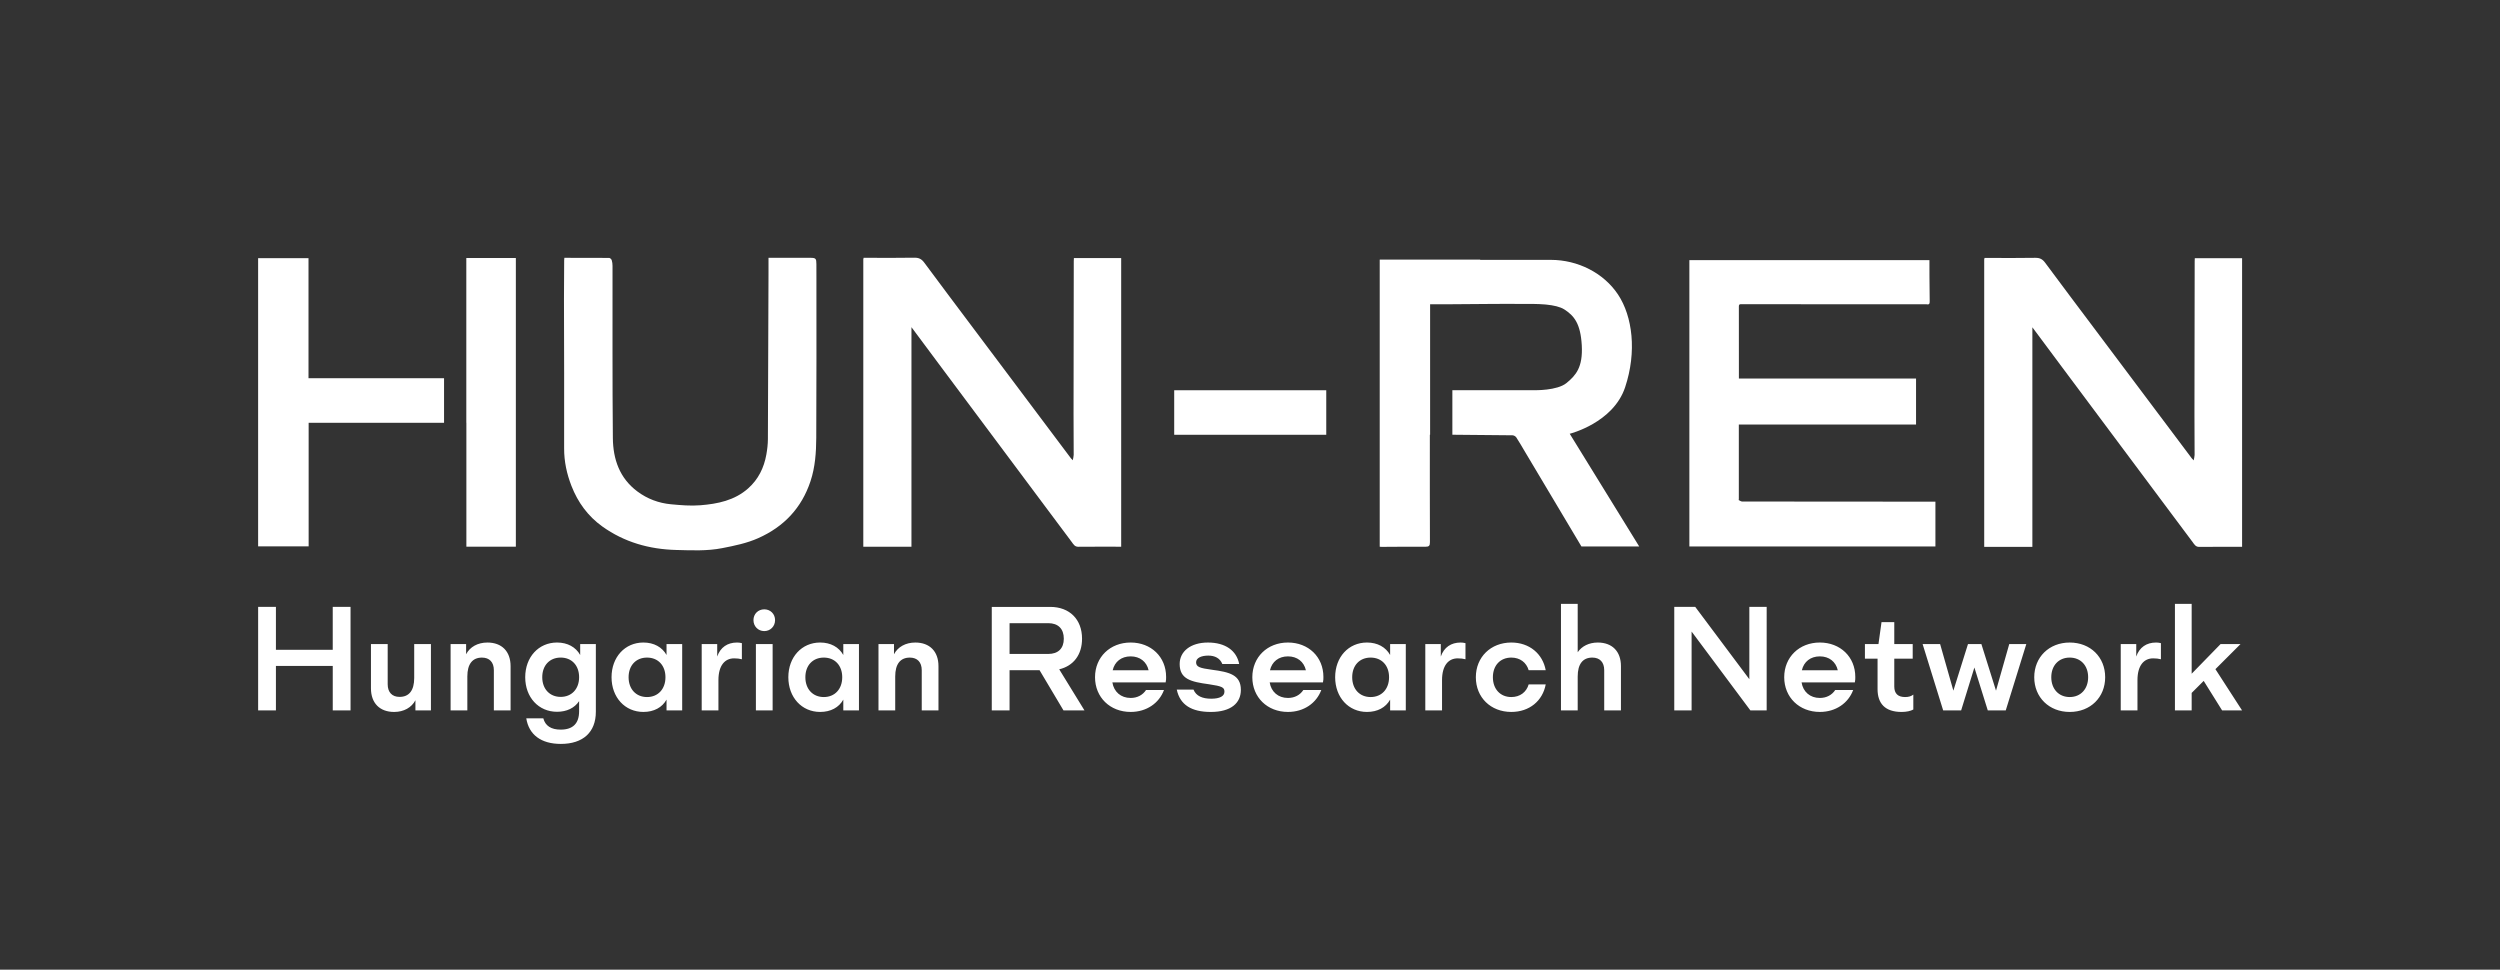
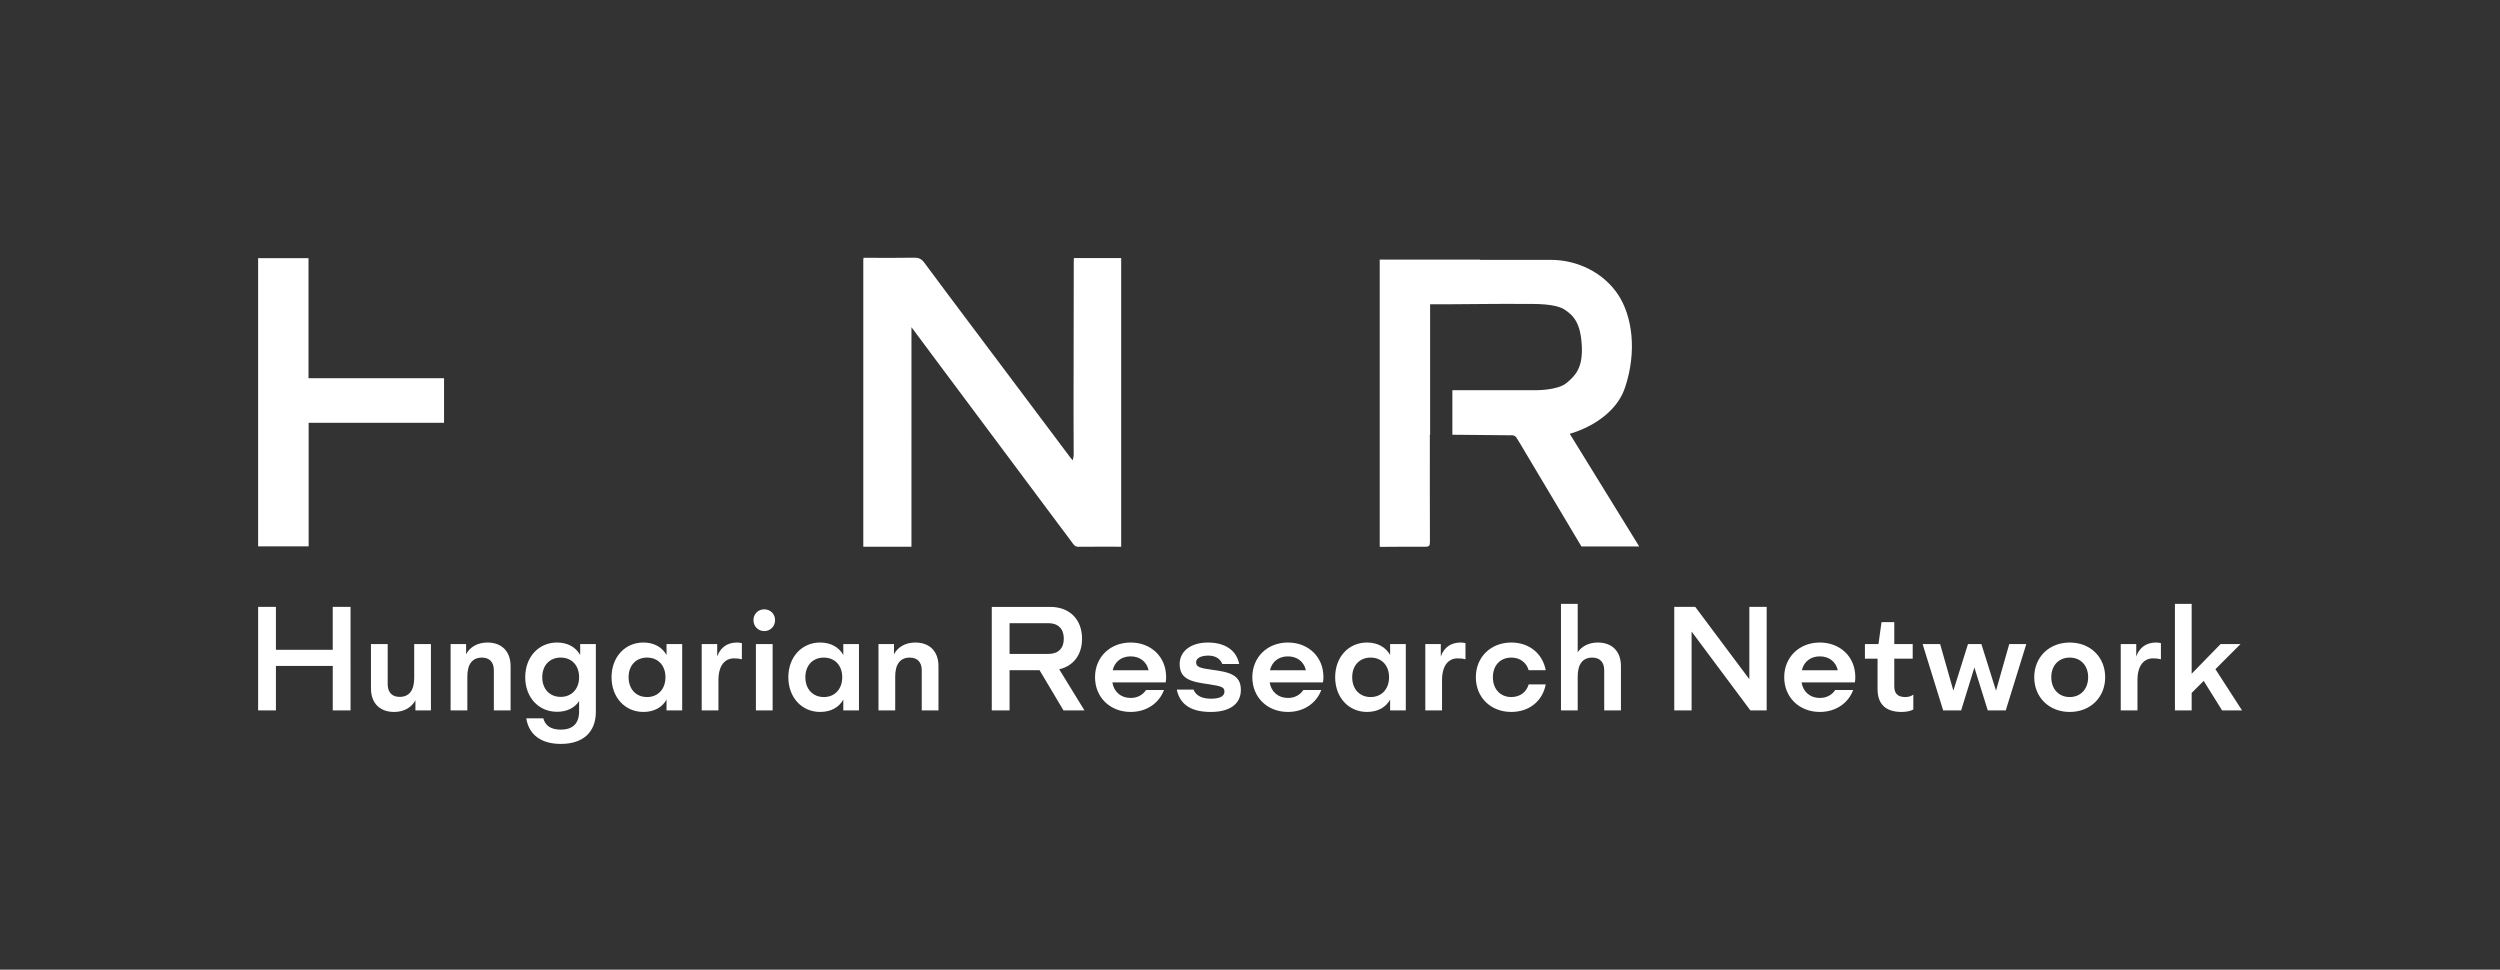
<svg xmlns="http://www.w3.org/2000/svg" version="1.1" id="Réteg_1" x="0px" y="0px" viewBox="0 0 2419.17 938.32" style="enable-background:new 0 0 2419.17 938.32;" xml:space="preserve">
  <rect x="0" y="0" width="2419.17" height="938.32" fill="#333333" stroke="none" />
  <style type="text/css">
	.st0{fill:#FFFFFF;}
</style>
  <path class="st0" d="M2150.27,687.45h19.31l-25.79-39.92l24.31-24.3h-19.3l-28,28.72v-67.62h-16.19v103.12h16.19v-16.93l11.64-11.64  L2150.27,687.45z M2086.33,621.76c-9.13,0-16.06,4.57-19.15,13.54v-12.06h-15.01v64.22h16.19v-29.32c0-14.15,6.19-21.07,15.18-21.07  c2.8,0,5.44,0.29,7.51,0.88v-15.6C2089.57,621.9,2087.51,621.76,2086.33,621.76 M2002.79,674.51c-10.61,0-17.83-7.81-17.83-19.17  c0-11.35,7.23-19.02,17.83-19.02c10.62,0,17.84,7.67,17.84,19.02C2020.63,666.7,2013.41,674.51,2002.79,674.51 M2002.79,688.93  c20.05,0,34.32-14.12,34.32-33.59c0-19.46-14.27-33.58-34.32-33.58c-19.9,0-34.32,14.12-34.32,33.58  C1968.46,674.8,1982.89,688.93,2002.79,688.93 M1944.29,623.23l-12.82,45.09l-14.15-45.09h-12.96l-14.15,45.09l-12.82-45.09h-16.94  l19.9,64.22h17.38l12.82-41.53l12.96,41.53h17.38l19.9-64.22H1944.29z M1843.49,674.51c-6.92,0-10.46-3.39-10.46-10.18v-26.97h17.83  v-14.12h-17.83v-21.23h-12.35l-2.95,21.23h-13.11v14.12h12.23v29.49c0,13.84,7.21,22.08,23.27,22.08c4.71,0,8.69-0.88,11.34-2.36  v-14.43C1849.38,673.77,1846.88,674.51,1843.49,674.51 M1760.99,635.15c8.98,0,15.47,5.16,17.38,13.43h-34.76  C1745.52,640.31,1752,635.15,1760.99,635.15 M1795.31,655.04c0-19.46-14.59-33.29-34.32-33.29c-19.88,0-34.47,14.12-34.47,33.58  c0,19.47,14.59,33.59,34.47,33.59c15.47,0,27.55-8.53,32.26-21.2h-17.38c-3.1,4.71-8.25,7.67-14.88,7.67  c-9.42,0-16.21-5.9-17.67-15.05h51.56C1795.31,658.28,1795.31,656.81,1795.31,655.04 M1692.78,587.27v69.98l-52.34-69.98h-20.31  v100.18h16.78v-76.31l56.89,76.31h15.75V587.27H1692.78z M1546.16,621.76c-8.56,0-15.49,3.53-19.47,9.41v-46.84h-16.19v103.12h16.19  v-32.86c0-11.94,4.87-18.27,14.16-18.27c7.23,0,11.5,4.43,11.5,12.23v38.9h16.19v-42.88C1568.54,630.29,1560,621.76,1546.16,621.76   M1462.45,674.51c-10.62,0-17.83-7.67-17.83-19.17c0-11.5,7.21-19.02,17.83-19.02c8.4,0,14.59,4.72,16.8,12.24h16.5  c-2.95-15.92-15.77-26.81-33.3-26.81c-19.9,0-34.32,14.12-34.32,33.58c0,19.61,14.43,33.59,34.32,33.59  c17.53,0,30.34-10.74,33.3-26.66h-16.5C1477.04,669.79,1470.85,674.51,1462.45,674.51 M1413.38,621.76  c-9.14,0-16.06,4.57-19.16,13.54v-12.06h-15v64.22h16.19v-29.32c0-14.15,6.19-21.07,15.17-21.07c2.81,0,5.46,0.29,7.52,0.88v-15.6  C1416.62,621.9,1414.56,621.76,1413.38,621.76 M1326.31,674.51c-10.62,0-17.83-7.67-17.83-19.17c0-11.5,7.21-19.02,17.83-19.02  c10.62,0,17.84,7.52,17.84,19.02C1344.15,666.84,1336.92,674.51,1326.31,674.51 M1345.18,623.23v10.58  c-4.27-7.64-12.23-12.06-22.41-12.06c-17.83,0-30.78,14.12-30.78,33.58c0,19.47,12.95,33.59,30.78,33.59  c10.18,0,18.14-4.27,22.41-11.91v10.44h15.16v-64.22H1345.18z M1246.3,635.15c8.98,0,15.47,5.16,17.38,13.43h-34.76  C1230.83,640.31,1237.31,635.15,1246.3,635.15 M1280.62,655.04c0-19.46-14.59-33.29-34.32-33.29c-19.88,0-34.47,14.12-34.47,33.58  c0,19.47,14.59,33.59,34.47,33.59c15.47,0,27.55-8.53,32.26-21.2h-17.38c-3.1,4.71-8.25,7.67-14.88,7.67  c-9.42,0-16.21-5.9-17.67-15.05h51.56C1280.62,658.28,1280.62,656.81,1280.62,655.04 M1171.59,688.93  c19.74,0,29.16-8.68,29.16-21.35c0-14.45-10.89-17.25-27.84-19.46c-12.08-1.62-15.48-2.81-15.48-7.23c0-3.98,4.57-6.49,11.79-6.49  c6.35,0,11.36,2.51,13.57,8.12h16.33c-2.5-12.96-13.39-20.76-30.2-20.76c-16.94,0-27.39,8.68-27.39,20.76  c0,14.59,10.74,17.25,28.28,19.6c12.97,1.92,15.04,3.1,15.04,7.23c0,4.27-4.43,6.77-12.83,6.77c-8.26,0-14.6-2.5-17.1-8.84h-16.2  C1141.84,682.16,1153.16,688.93,1171.59,688.93 M1094.09,635.15c8.98,0,15.47,5.16,17.38,13.43h-34.76  C1078.62,640.31,1085.1,635.15,1094.09,635.15 M1128.41,655.04c0-19.46-14.59-33.29-34.32-33.29c-19.9,0-34.47,14.12-34.47,33.58  c0,19.47,14.57,33.59,34.47,33.59c15.47,0,27.54-8.53,32.26-21.2h-17.38c-3.1,4.71-8.25,7.67-14.88,7.67  c-9.43,0-16.21-5.9-17.69-15.05h51.56C1128.41,658.28,1128.41,656.81,1128.41,655.04 M976.92,603.02h37.45  c9.58,0,15.04,5.46,15.04,15.04c0,9.43-5.46,14.74-15.04,14.74h-37.45V603.02z M1029.11,687.45h20.31l-24.45-39.78  c13.7-3.24,22.09-13.98,22.09-29.61c0-18.71-12.07-30.78-30.78-30.78h-56.58v100.18h17.21v-38.9h29.05L1029.11,687.45z   M885.73,621.76c-9.43,0-16.95,4.26-20.64,11.33v-9.85h-15.01v64.22h16.19v-32.86c0-11.94,4.87-18.27,14.16-18.27  c7.23,0,11.51,4.43,11.51,12.23v38.9h16.19v-42.88C908.12,630.29,899.58,621.76,885.73,621.76 M797.17,674.51  c-10.62,0-17.84-7.67-17.84-19.17c0-11.5,7.23-19.02,17.84-19.02c10.61,0,17.83,7.52,17.83,19.02  C815.01,666.84,807.78,674.51,797.17,674.51 M816.04,623.23v10.58c-4.28-7.64-12.24-12.06-22.41-12.06  c-17.83,0-30.78,14.12-30.78,33.58c0,19.47,12.95,33.59,30.78,33.59c10.17,0,18.13-4.27,22.41-11.91v10.44h15.15v-64.22H816.04z   M731.46,687.45h16.19v-64.23h-16.19V687.45z M739.56,610.69c5.88,0,10.45-4.57,10.45-10.61c0-6.03-4.57-10.45-10.45-10.45  c-5.9,0-10.46,4.42-10.46,10.45C729.1,606.12,733.67,610.69,739.56,610.69 M713.17,621.76c-9.13,0-16.06,4.57-19.15,13.54v-12.06  h-15.01v64.22h16.19v-29.32c0-14.15,6.19-21.07,15.18-21.07c2.8,0,5.44,0.29,7.51,0.88v-15.6  C716.42,621.9,714.36,621.76,713.17,621.76 M626.1,674.51c-10.61,0-17.83-7.67-17.83-19.17c0-11.5,7.23-19.02,17.83-19.02  c10.62,0,17.84,7.52,17.84,19.02C643.94,666.84,636.71,674.51,626.1,674.51 M644.98,623.23v10.58  c-4.28-7.64-12.24-12.06-22.41-12.06c-17.83,0-30.8,14.12-30.8,33.58c0,19.47,12.96,33.59,30.8,33.59  c10.17,0,18.13-4.27,22.41-11.91v10.44h15.15v-64.22H644.98z M542.56,674.36c-10.62,0-17.84-7.67-17.84-19.02  c0-11.51,7.23-19.03,17.84-19.03c10.61,0,17.83,7.52,17.83,19.02C560.39,666.7,553.16,674.36,542.56,674.36 M561.43,623.23v10.58  c-4.27-7.64-12.24-12.06-22.41-12.06c-17.83,0-30.78,14.12-30.78,33.58c0,19.47,12.95,33.44,30.78,33.44  c9.43,0,16.95-3.67,21.37-10.3v9.72c0,11.8-5.9,17.84-17.83,17.84c-9.29,0-14.89-3.69-16.81-10.91h-16.49  c2.5,15.77,14.28,24.74,33.44,24.74c21.52,0,33.88-11.33,33.88-31.09v-65.55H561.43z M471.69,621.76c-9.45,0-16.96,4.26-20.65,11.33  v-9.85h-15.01v64.22h16.2v-32.86c0-11.94,4.86-18.27,14.16-18.27c7.23,0,11.5,4.43,11.5,12.23v38.9h16.19v-42.88  C494.06,630.29,485.53,621.76,471.69,621.76 M400.81,623.23v32.86c0,11.94-4.86,18.27-14.15,18.27c-7.23,0-11.51-4.43-11.51-12.23  v-38.9h-16.19v42.88c0,14.28,8.53,22.82,22.39,22.82c9.43,0,16.95-4.27,20.64-11.33v9.85h15.01v-64.22H400.81z M321.98,587.27v41.55  H267v-41.55h-17.21v100.18H267v-43.03h54.99v43.03h17.22V587.27H321.98z" />
-   <path class="st0" d="M1831.28,485.42c-48.49-0.02-96.99-0.02-145.48-0.11c-1.12,0-2.22-0.92-3.32-1.42c0.05-0.37,0.08-0.73,0.12-1.1  v-71.96h171.49v-44.51h-171.42c0-23.54,0.03-46.64-0.03-69.75c-0.01-2.65,1.63-2.2,3.18-2.2c59.25,0.02,118.49,0.06,177.73,0.08  c0.3,0,0.6,0.01,0.9,0.01c2.87,0.59,2.89-1.21,2.85-3.26c-0.12-8.05-0.18-16.11-0.23-24.17c-0.03-5.11-0.01-10.21-0.01-15.31  h-232.31v277.04h238.09v-43.29c-1.45,0-2.63,0-3.8,0C1856.45,485.45,1843.87,485.42,1831.28,485.42z" />
-   <path class="st0" d="M2123.84,249.85c-0.06,1.13-0.12,2.02-0.12,2.92c-0.08,49.29-0.17,98.59-0.21,147.88  c-0.01,13.21,0.14,26.43,0.14,39.64c0,1.48-0.5,2.95-0.89,5.21c-1.15-1.23-1.54-1.57-1.85-1.98  c-31.73-42.26-63.45-84.53-95.17-126.81c-15.62-20.82-31.28-41.62-46.77-62.54c-2.52-3.43-5.24-4.77-9.57-4.68  c-14.85,0.29-29.68,0.11-44.53,0.11h-4.52c-0.11,0.42-0.16,0.81-0.2,1.2c-0.03,0-0.06,0.01-0.09,0.02V529.2h42  c0.3-0.01,0.61-0.01,0.9-0.01h3.7V334.3v-17.59c9.57,12.84,19.12,25.7,28.69,38.54c33.02,44.27,66.06,88.52,99.09,132.78  c9.09,12.17,18.14,24.38,27.28,36.51c1.6,2.13,2.84,4.69,6.35,4.67c13.76-0.14,27.54-0.06,41.53-0.06V249.85H2123.84z" />
-   <rect x="1136.24" y="377.63" class="st0" width="147.14" height="43.09" />
-   <path class="st0" d="M790,255.61c0-5.48-0.64-6.13-5.92-6.13h-7.96h-32.46c0,4.98,0.01,9.61,0,14.26  c-0.18,53.71-0.32,107.44-0.59,161.15c-0.02,5.03-0.63,10.11-1.52,15.07c-2.29,12.73-7.77,23.91-17.56,32.62  c-13.15,11.69-29.54,15-46.27,16.34c-9.38,0.76-18.97-0.06-28.39-0.95c-11.91-1.12-22.91-5.21-32.6-12.44  c-17.28-12.91-23.48-31.3-23.68-51.57c-0.54-55.52-0.25-111.03-0.33-166.54c-0.01-1.92-0.2-3.9-0.78-5.7  c-0.29-0.91-1.61-2.14-2.48-2.15c-14.3-0.12-28.61-0.09-43.34-0.09c-0.09,1.12-0.18,1.75-0.19,2.38  c-0.07,12.42-0.2,24.84-0.19,37.27c0.06,48.25,0.33,96.49,0.15,144.72c-0.05,12.74,2.56,24.72,7.12,36.43  c6.2,15.89,15.94,29.22,29.84,39.17c21.32,15.27,45.54,22.07,71.53,22.73c14.86,0.38,29.71,1.13,44.53-1.78  c11.89-2.33,23.69-4.71,34.84-9.67c24.86-11.07,41.96-29.2,50.54-55.08c4.52-13.61,5.48-27.8,5.57-41.91  c0.3-51.55,0.14-103.1,0.15-154.64C790,264.6,790.01,260.1,790,255.61z" />
-   <path class="st0" d="M1039.05,252.65c-0.08,49.29-0.17,98.59-0.21,147.88c-0.01,13.21,0.14,26.43,0.14,39.64  c0,1.48-0.48,2.95-0.89,5.21c-1.15-1.23-1.54-1.57-1.85-1.97c-31.73-42.27-63.45-84.54-95.17-126.82  c-15.62-20.82-31.28-41.62-46.76-62.54c-2.55-3.43-5.25-4.77-9.58-4.68c-14.85,0.29-29.69,0.11-44.53,0.11h-4.52  c-0.11,0.42-0.15,0.81-0.2,1.2c-0.03,0-0.06,0.01-0.09,0.02v278.38h42c0.3-0.01,0.61-0.01,0.9-0.02h3.7V334.18v-17.59  c9.57,12.84,19.12,25.7,28.69,38.54c33.02,44.27,66.06,88.52,99.09,132.78c9.09,12.17,18.14,24.38,27.28,36.51  c1.6,2.13,2.84,4.69,6.35,4.67c13.76-0.14,27.54-0.06,41.53-0.06V249.73h-45.74C1039.11,250.86,1039.05,251.75,1039.05,252.65z" />
-   <polygon class="st0" points="451.24,409.12 451.3,409.12 451.3,529.01 499.17,529.01 499.17,249.67 451.24,249.67 " />
+   <path class="st0" d="M1039.05,252.65c-0.08,49.29-0.17,98.59-0.21,147.88c-0.01,13.21,0.14,26.43,0.14,39.64  c0,1.48-0.48,2.95-0.89,5.21c-1.15-1.23-1.54-1.57-1.85-1.97c-31.73-42.27-63.45-84.54-95.17-126.82  c-15.62-20.82-31.28-41.62-46.76-62.54c-2.55-3.43-5.25-4.77-9.58-4.68c-14.85,0.29-29.69,0.11-44.53,0.11h-4.52  c-0.11,0.42-0.15,0.81-0.2,1.2c-0.03,0-0.06,0.01-0.09,0.02v278.38h42c0.3-0.01,0.61-0.01,0.9-0.02h3.7V334.18v-17.59  c9.57,12.84,19.12,25.7,28.69,38.54c33.02,44.27,66.06,88.52,99.09,132.78c9.09,12.17,18.14,24.38,27.28,36.51  c1.6,2.13,2.84,4.69,6.35,4.67c13.76-0.14,27.54-0.06,41.53-0.06V249.73h-45.74z" />
  <polygon class="st0" points="298.53,249.82 249.78,249.82 249.78,528.7 298.66,528.7 298.66,409.12 429.69,409.12 429.69,365.99   298.53,365.99 " />
  <path class="st0" d="M1572.56,374.8c11.5-34.5,7.17-68.66-6.82-89.75c-13.98-21.1-39.16-33.58-65-33.58h-68.65l0.41-0.24  c-30.27-0.03-60.53,0-90.81-0.02h-6.58v277.86c0.81,0.05,1.44,0.12,2.07,0.11c14.05-0.06,28.1-0.25,42.15-0.11  c3.53,0.02,4.39-1,4.37-4.48c-0.14-33.31-0.08-66.63-0.08-99.94v-4h0.25v-43.2V294.4c7.24,0,14.25,0.01,21.25,0  c23.72-0.06,47.45-0.57,71.15-0.27c0.01,0,0.02-0.01,0.04-0.01c3.89,0,11.14-0.15,18.53,0.48c0.58,0.05,1.15,0.09,1.69,0.16  c6.63,0.68,13.19,2.03,17.37,4.76c9.18,5.99,15.54,13.39,16.73,34.61c1.19,21.21-5.69,29.09-14.8,36.53  c-9.12,7.44-30.87,6.92-30.87,6.92h-7.63v-0.01c-23.96,0.07-47.94,0.06-71.92,0.03v43.08c19.4,0.14,38.8,0.27,58.19,0.54  c1.26,0.01,2.98,0.99,3.67,2.05c2.9,4.4,5.49,9,8.19,13.53c18.3,30.69,36.59,61.38,54.85,92.02h55.91  c-22.82-37.01-45.31-73.5-67.25-109.08C1518.98,419.73,1561.05,409.3,1572.56,374.8z" />
</svg>